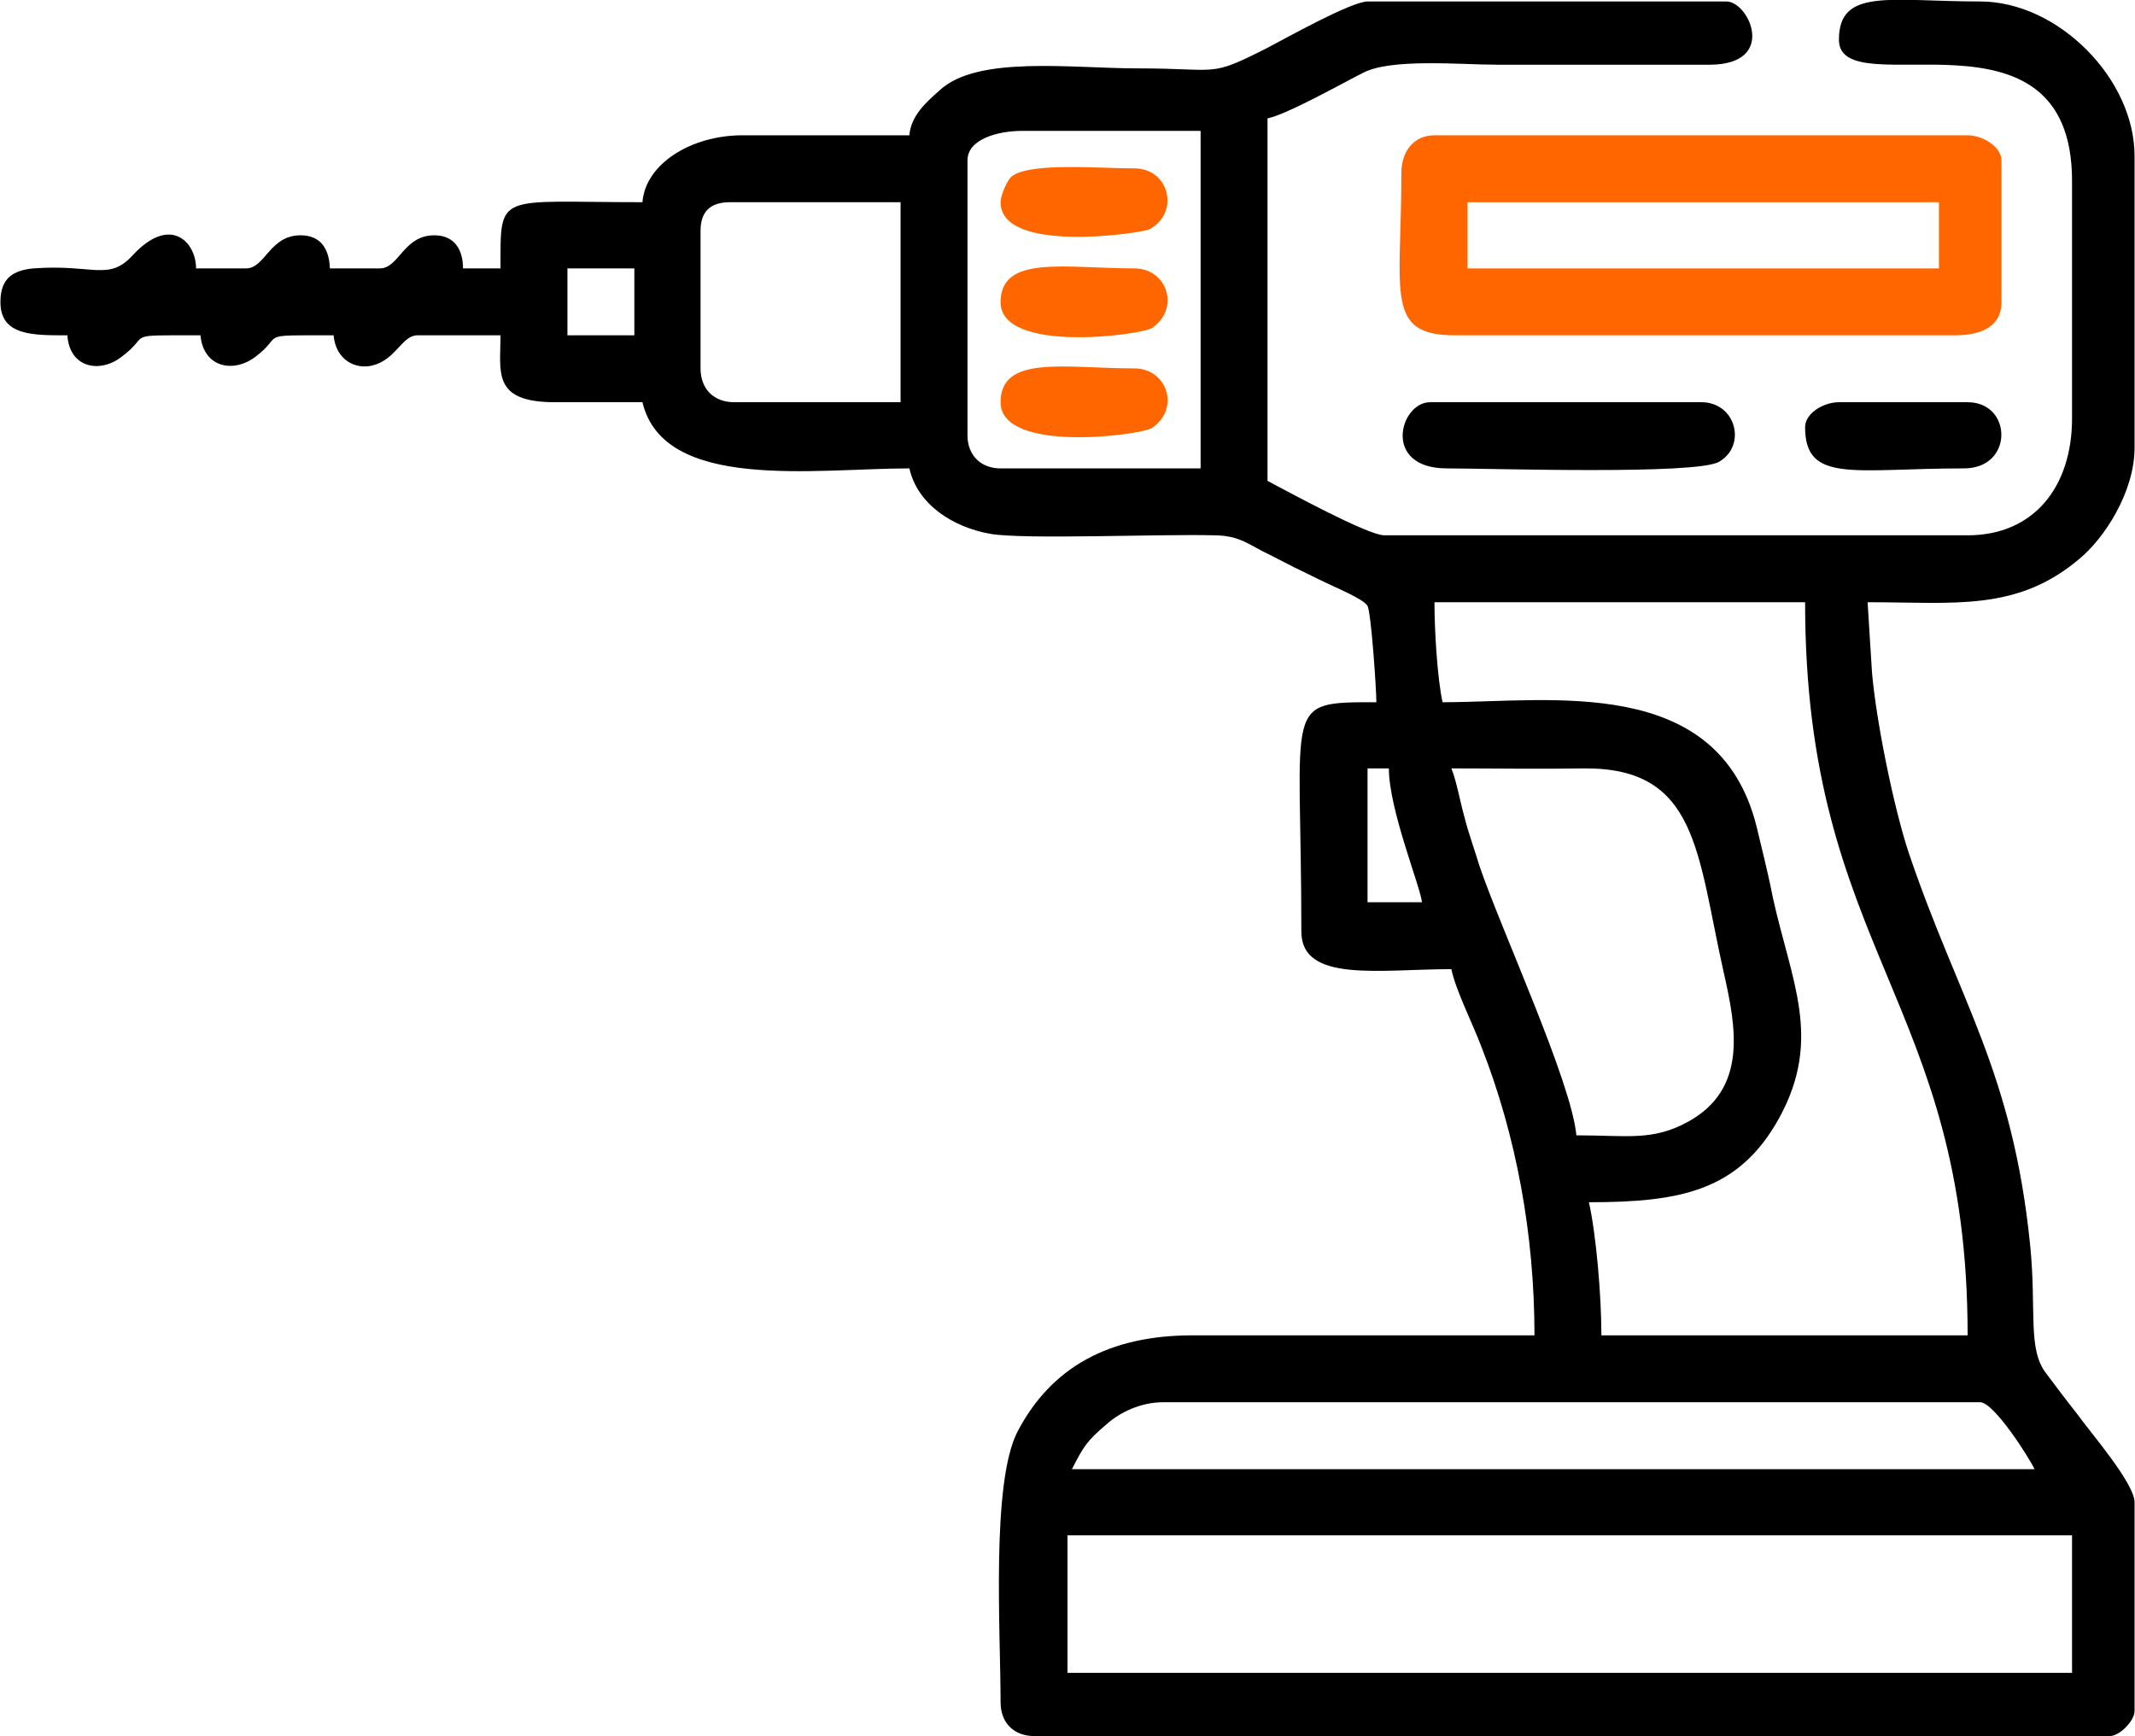
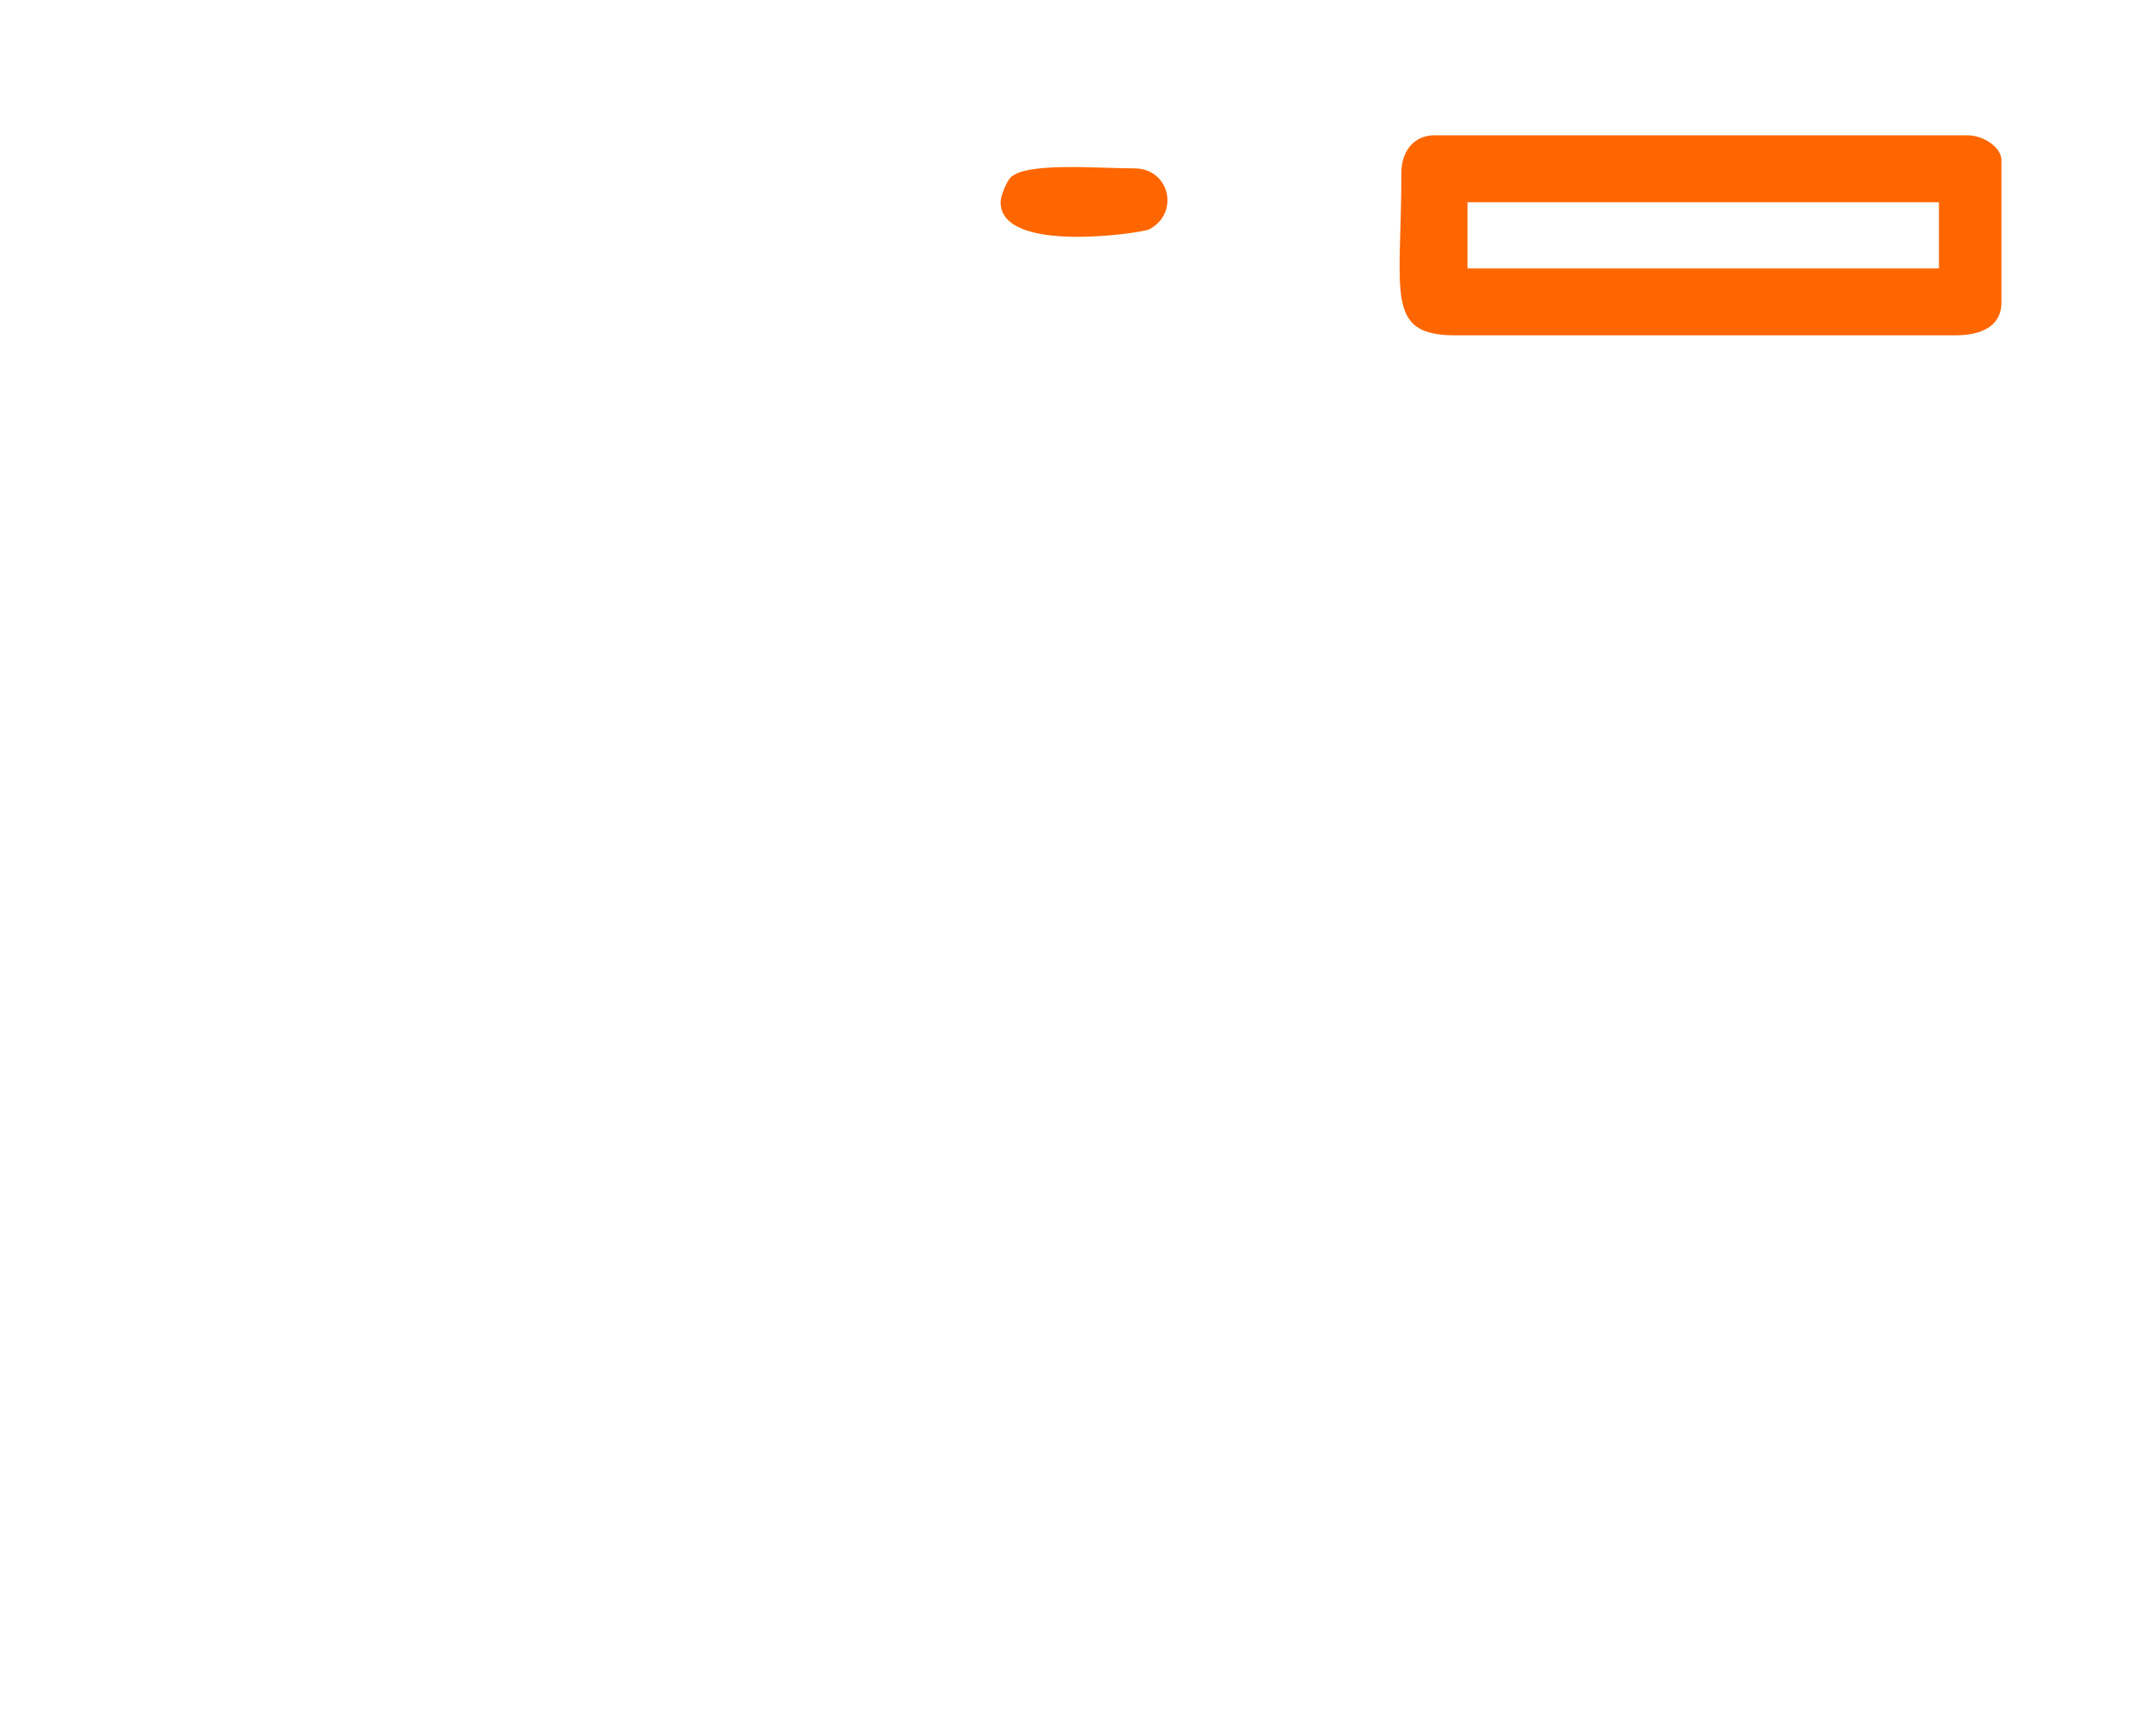
<svg xmlns="http://www.w3.org/2000/svg" xml:space="preserve" width="5.333in" height="4.337in" version="1.1" style="shape-rendering:geometricPrecision; text-rendering:geometricPrecision; image-rendering:optimizeQuality; fill-rule:evenodd; clip-rule:evenodd" viewBox="0 0 2902 2361">
  <defs>
    <style type="text/css">
   
    .fil0 {fill:black}
    .fil1 {fill:#FF6600}
   
  </style>
  </defs>
  <g id="Layer_x0020_1">
-     <path class="fil0" d="M1451 2088l1366 0 0 187 -1366 0 0 -187zm130 -181l1111 0c19,0 67,76 74,91l-1309 0c16,-31 20,-38 47,-61 18,-16 46,-30 77,-30zm278 -862l29 0c0,56 43,161 45,182l-74 0 0 -182zm114 0c60,0 121,1 181,0 154,-1 153,115 189,276 17,75 34,160 -49,205 -48,26 -82,18 -151,18 -7,-74 -103,-281 -132,-367 -6,-20 -15,-45 -20,-65 -6,-21 -11,-50 -18,-67zm-23 -226l504 0c0,475 221,541 221,997l-498 0c0,-53 -7,-137 -17,-181 124,0 204,-15 259,-115 59,-108 16,-186 -9,-300 -7,-36 -15,-66 -22,-96 -52,-208 -280,-169 -427,-169 -7,-32 -11,-97 -11,-136zm-635 -227l0 -374c0,-29 42,-40 74,-40l243 0 0 459 -272 0c-27,0 -45,-18 -45,-45zm-363 -91l0 -187c0,-26 13,-39 40,-39l232 0 0 272 -226 0c-28,0 -46,-18 -46,-46zm-181 -136l91 0 0 91 -91 0 0 -91zm465 -181c-76,0 -152,0 -227,0 -70,0 -132,39 -136,91 -199,0 -193,-15 -193,90l-51 0c0,-26 -12,-45 -39,-45 -42,0 -48,45 -74,45l-68 0c-1,-26 -12,-45 -40,-45 -42,0 -48,45 -74,45l-68 0c0,-36 -35,-73 -86,-18 -33,36 -53,12 -135,18 -35,3 -45,20 -45,46 0,46 45,45 91,45 3,45 45,52 74,29 42,-31 -2,-29 107,-29 4,44 45,52 75,29 41,-31 -2,-29 106,-29 3,33 29,47 53,41 32,-8 40,-41 61,-41l113 0c0,50 -12,91 74,91 39,0 79,0 119,0 29,122 235,90 363,90 11,49 59,80 110,89 46,8 232,0 304,2 36,0 49,14 75,26 25,13 43,22 68,34 22,11 60,26 66,36 5,10 12,113 12,131 -129,0 -102,-2 -102,312 0,70 107,51 204,51 6,29 29,74 41,106 47,120 72,254 72,392l-465 0c-113,0 -192,43 -238,131 -36,70 -23,271 -23,368 0,28 18,46 46,46l1462 0c14,0 34,-21 34,-34l0 -284c0,-26 -61,-96 -78,-120 -15,-19 -27,-35 -42,-55 -26,-33 -13,-86 -22,-175 -24,-237 -97,-332 -165,-533 -20,-60 -44,-177 -50,-245l-6 -96c118,0 203,13 288,-59 34,-28 75,-91 75,-151l0 -397c0,-105 -104,-210 -210,-210 -122,0 -192,-19 -192,52 0,92 317,-63 317,192l0 323c0,92 -51,159 -142,159l-793 0c-23,0 -134,-61 -159,-74l0 -493c28,-6 102,-48 130,-62 38,-20 133,-11 182,-11l289 0c93,0 54,-86 23,-86l-488 0c-22,0 -113,51 -136,63 -81,41 -63,28 -176,28 -91,0 -219,-18 -270,30 -17,15 -39,34 -41,61z" />
    <path class="fil1" d="M1995 275l641 0 0 90 -641 0 0 -90zm-90 -40c0,164 -23,221 73,221l680 0c34,0 63,-11 63,-45l0 -193c0,-18 -25,-34 -46,-34l-725 0c-29,0 -45,23 -45,51z" />
-     <path class="fil0" d="M1967 637c62,0 339,9 370,-9 38,-22 23,-81 -24,-81l-369 0c-41,0 -66,90 23,90z" />
-     <path class="fil0" d="M2454 581c0,77 67,56 216,56 68,0 66,-90 5,-90l-175 0c-21,0 -46,15 -46,34z" />
-     <path class="fil1" d="M1360 411c0,70 190,45 206,35 39,-27 20,-81 -24,-81 -94,0 -182,-19 -182,46z" />
-     <path class="fil1" d="M1360 547c0,70 190,45 206,35 39,-27 20,-81 -24,-81 -94,0 -182,-19 -182,46z" />
    <path class="fil1" d="M1360 275c0,71 191,42 202,37 42,-22 28,-83 -20,-83 -50,0 -149,-9 -169,13 -5,6 -13,24 -13,33z" />
  </g>
</svg>